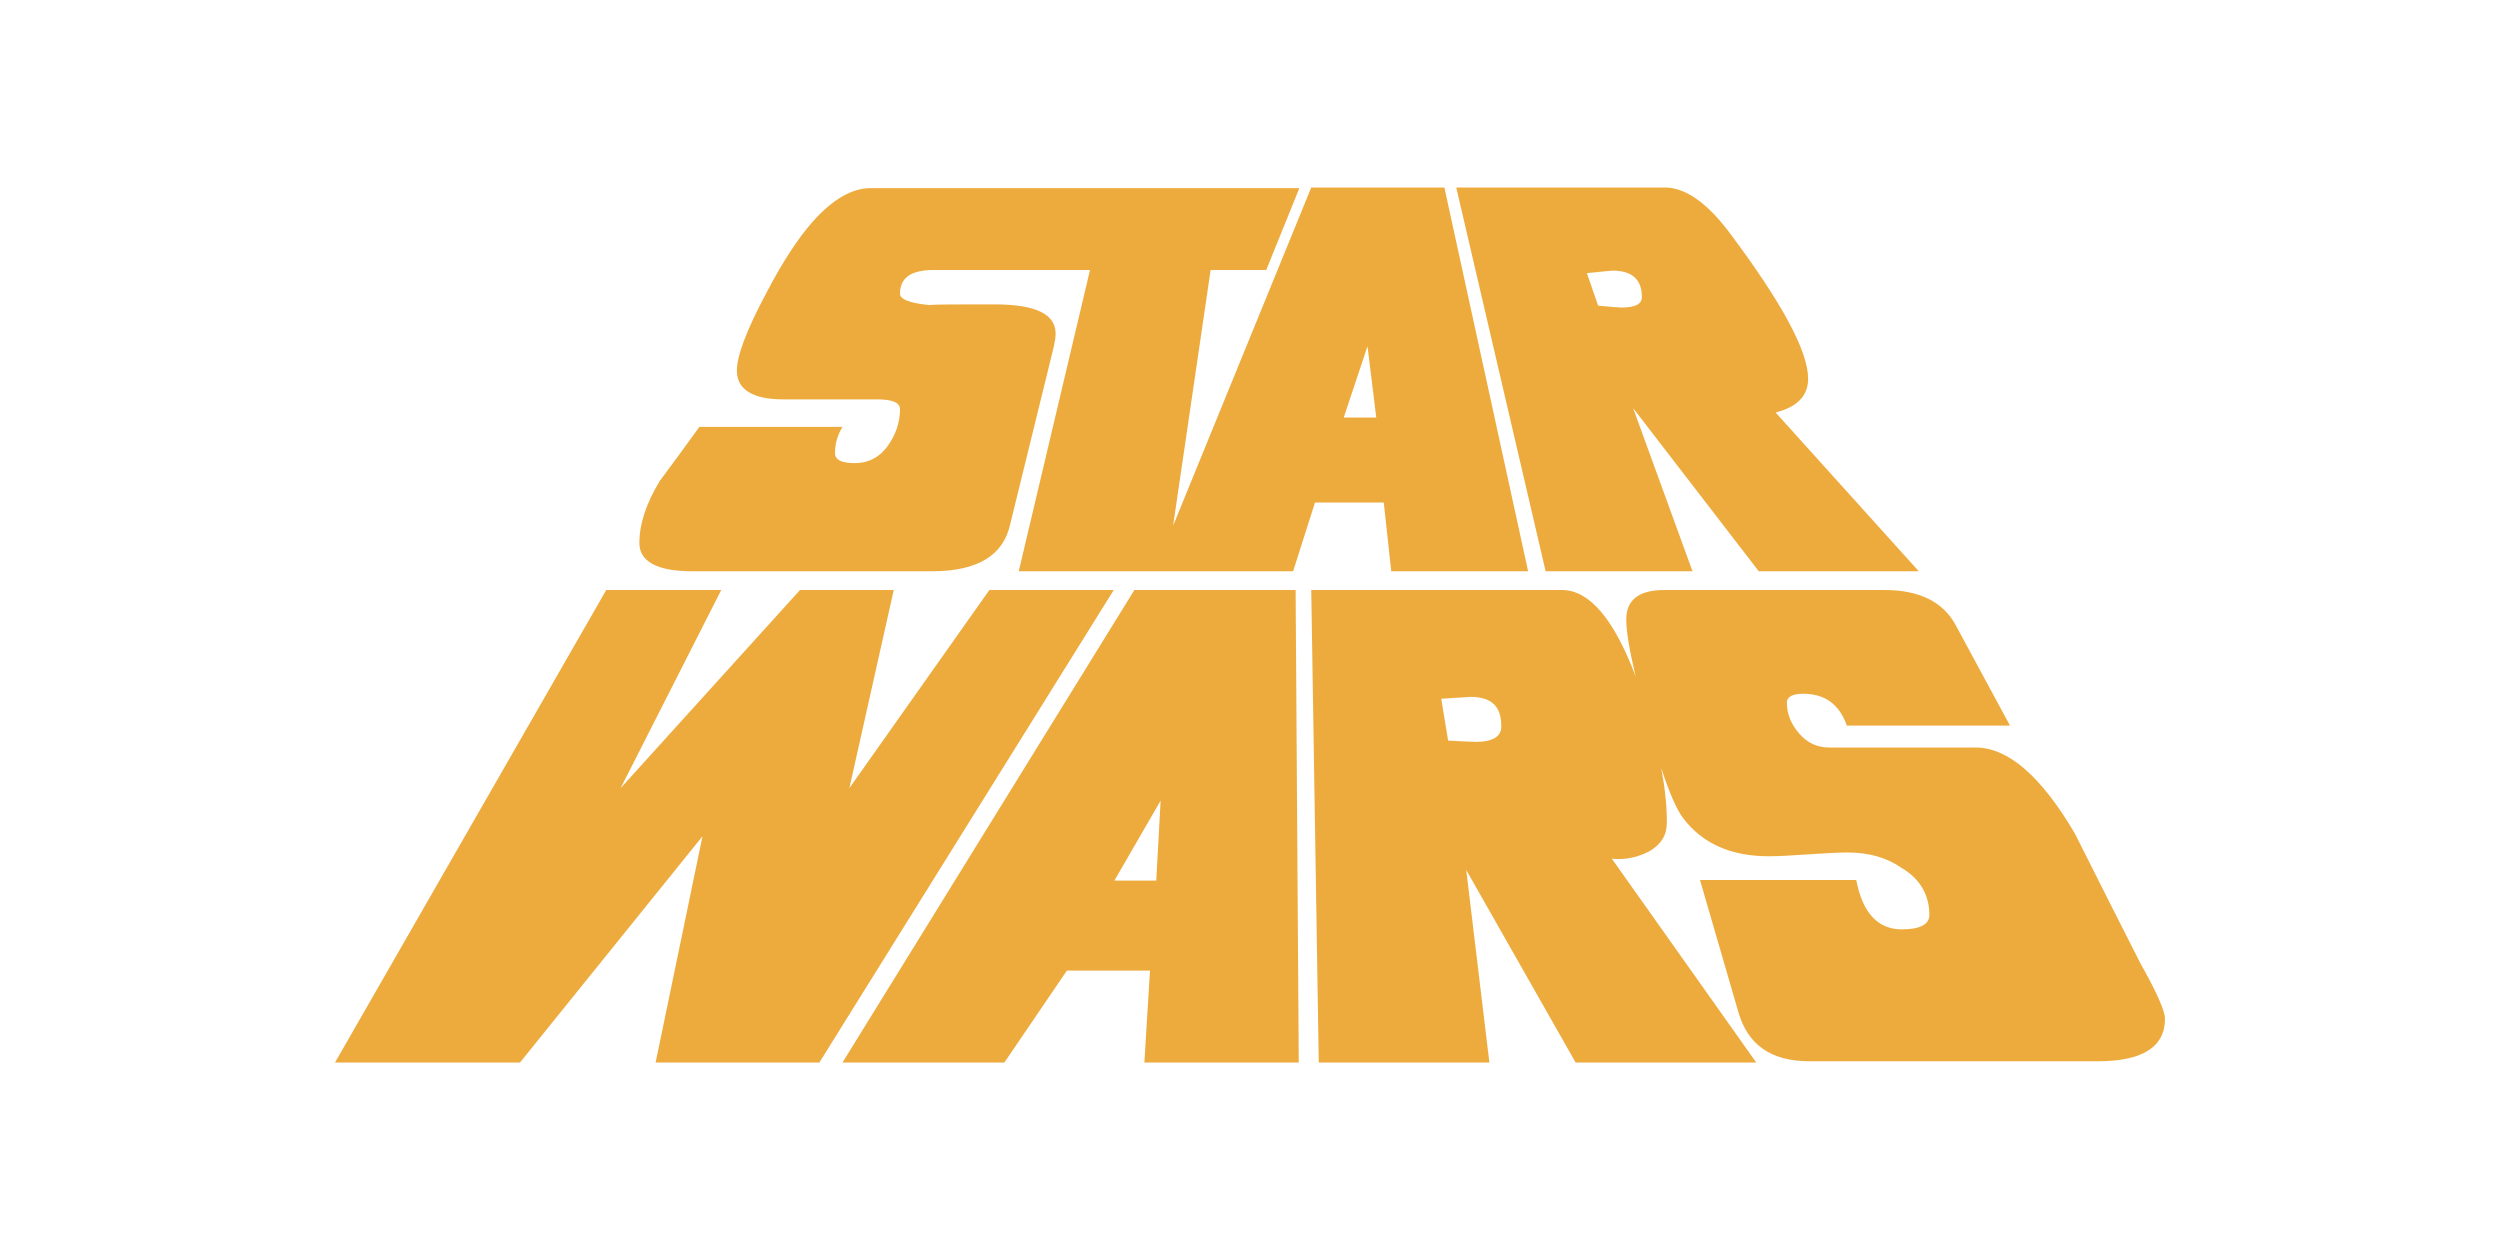
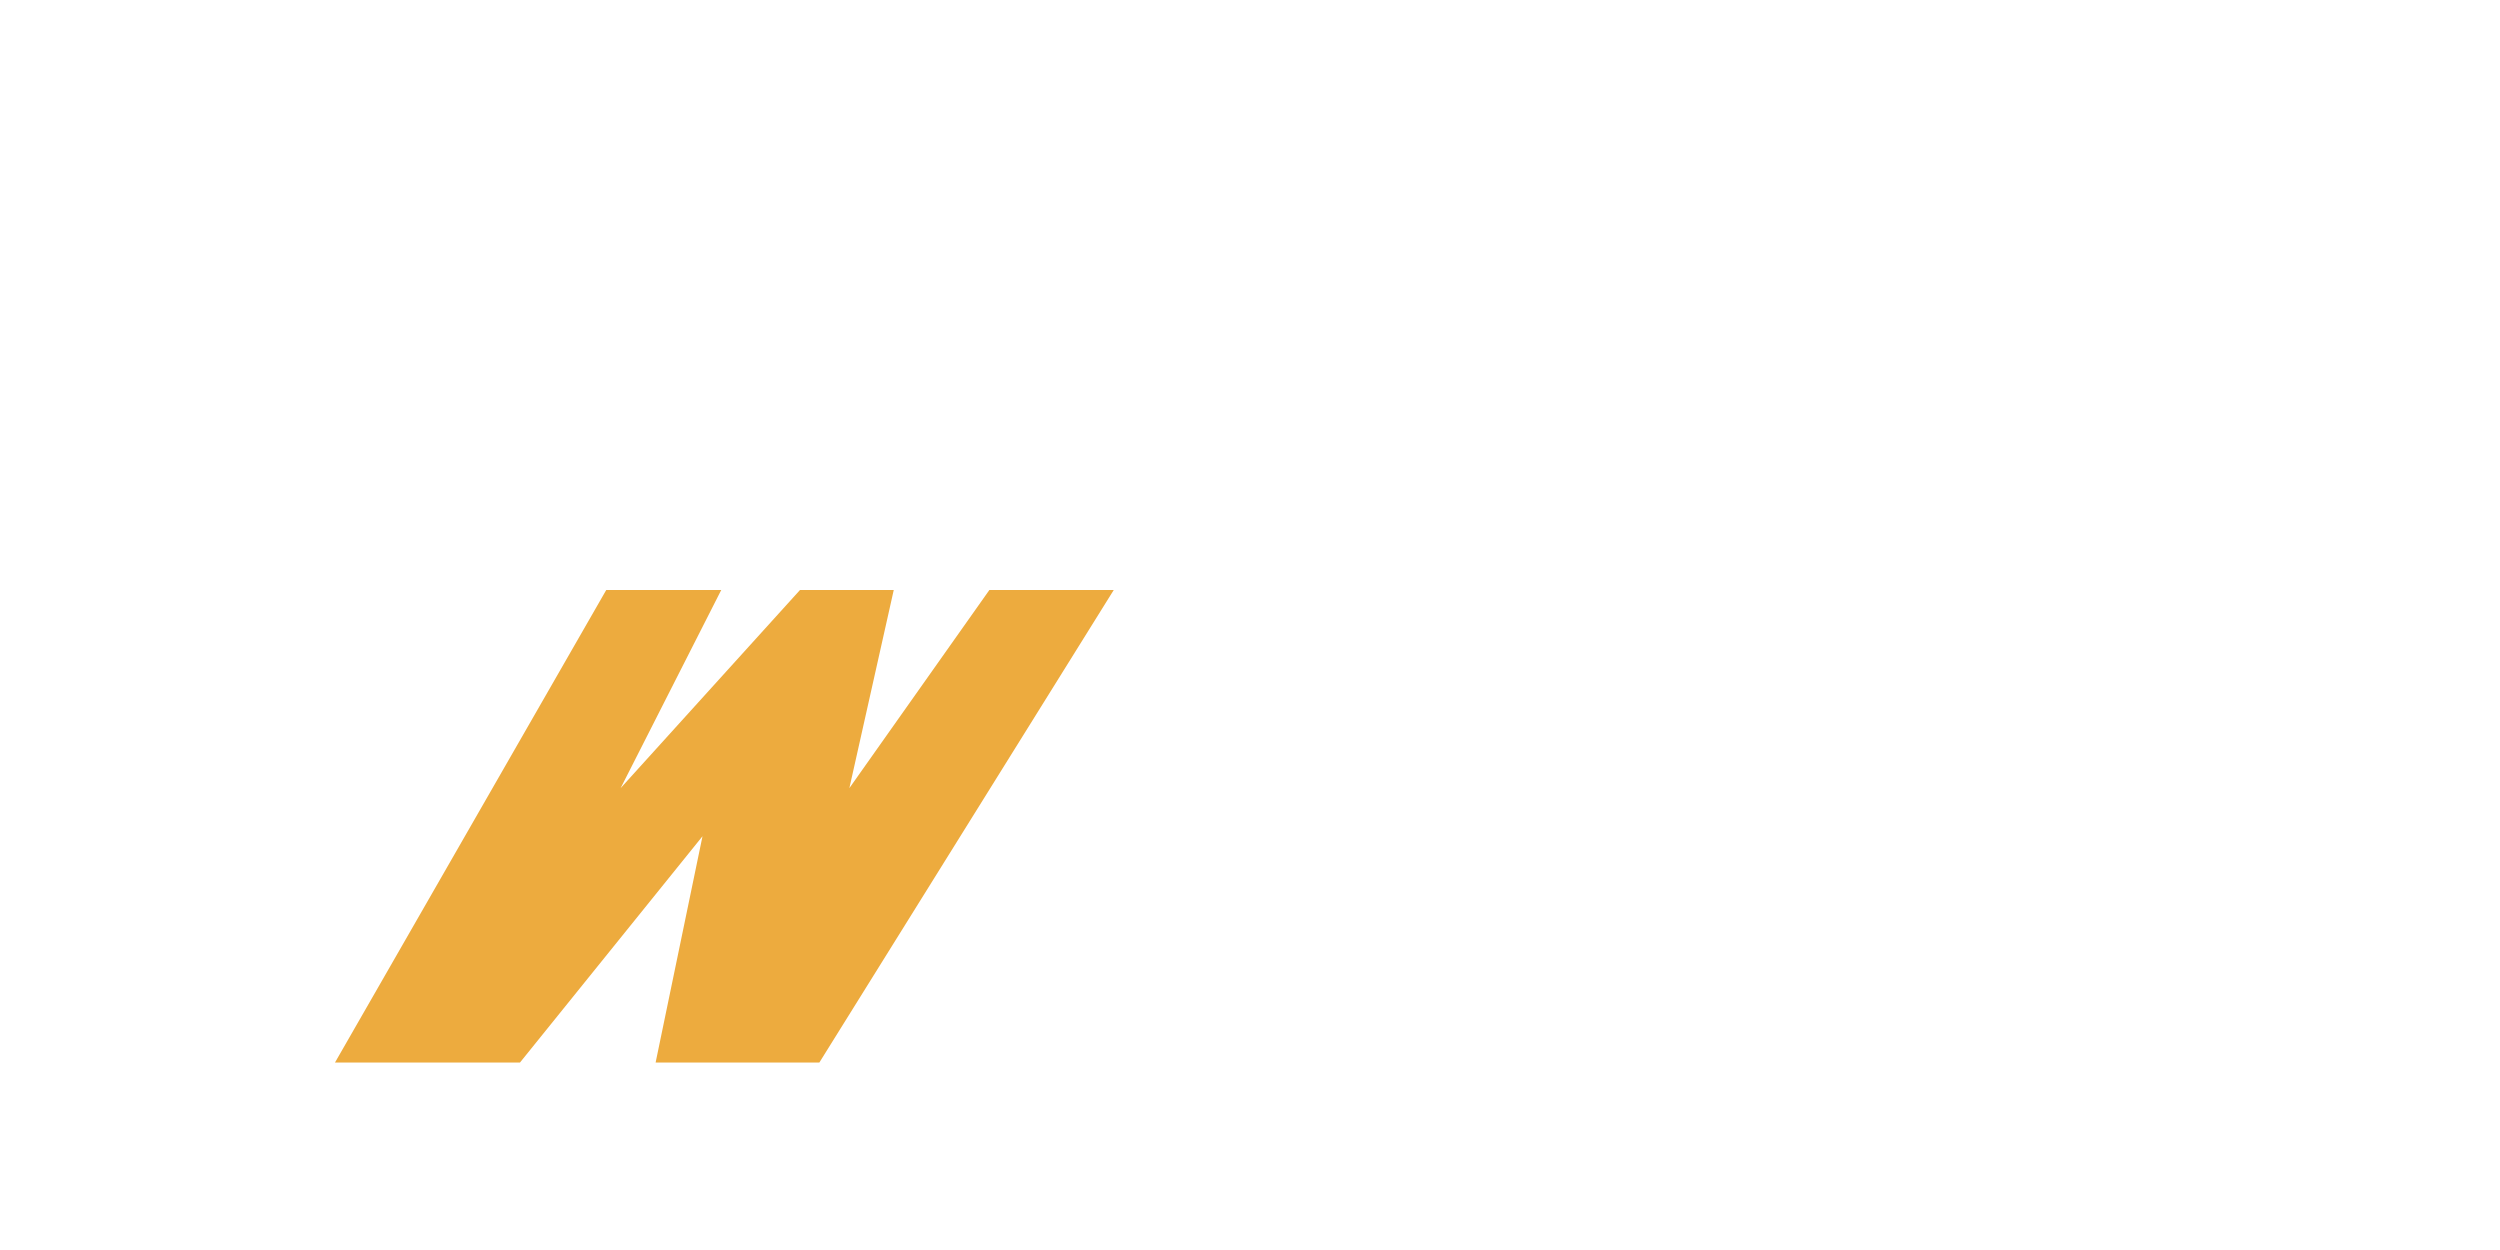
<svg xmlns="http://www.w3.org/2000/svg" version="1.1" id="Layer_1" x="0px" y="0px" viewBox="0 0 400 200" style="enable-background:new 0 0 400 200;" xml:space="preserve">
  <style type="text/css">
	.st0{fill:#0C89B9;}
	.st1{fill:#2D589B;}
	.st2{fill:url(#SVGID_1_);}
	.st3{fill:#EDAB3E;}
	.st4{fill:#017DB4;}
	.st5{fill:#EE3857;}
	.st6{fill:#70C4D8;}
	.st7{fill-rule:evenodd;clip-rule:evenodd;fill:#D64613;}
	.st8{fill:#981A37;}
	.st9{fill-rule:evenodd;clip-rule:evenodd;fill:#EDAB3E;}
	.st10{fill-rule:evenodd;clip-rule:evenodd;fill:#1E709F;}
	.st11{fill:#EC2027;}
	.st12{fill:#E6A03C;}
	.st13{fill-rule:evenodd;clip-rule:evenodd;}
	.st14{fill-rule:evenodd;clip-rule:evenodd;fill:#383838;}
	.st15{fill:#315A66;}
	.st16{fill:#97005E;}
	.st17{fill:#383838;}
	.st18{fill:#BBE4EC;}
	.st19{fill:#03526D;}
	.st20{fill:#EC1C24;}
	.st21{fill:#BC3131;}
	.st22{fill:#D1EDFB;}
	.st23{fill:#1E709F;}
	.st24{fill:#CDE6C4;}
	.st25{fill:#86C2CA;}
	.st26{fill:#F9AE39;}
	.st27{fill:#3E546D;}
	.st28{fill:#D6ACD0;}
	.st29{fill:#625893;}
	.st30{fill:#666666;}
	.st31{fill:#4A3E68;}
	.st32{fill:#4693FD;}
	.st33{fill:#B57D2C;}
	.st34{fill:#797C74;}
	.st35{fill:#546B37;}
	.st36{fill:#E96A4E;}
	.st37{fill:#1089B8;}
	.st38{fill:#606D5C;}
	.st39{fill:#8CC63F;}
	.st40{fill-rule:evenodd;clip-rule:evenodd;fill:#9DE14E;}
	.st41{fill:#9DE14E;}
	.st42{fill:#C62026;}
	.st43{fill-rule:evenodd;clip-rule:evenodd;fill:#C62026;}
	.st44{display:none;}
	.st45{fill:url(#SVGID_2_);}
	.st46{fill:url(#SVGID_3_);}
	.st47{fill:url(#SVGID_4_);}
	.st48{fill:#F2AAFF;}
	.st49{fill:#B382C3;}
	.st50{fill:#705B84;}
	.st51{fill:#CCB079;}
	.st52{fill:#D64613;}
	.st53{fill:#B3B3B3;}
	.st54{fill:#542E90;}
	.st55{fill:#65BB4A;}
	.st56{fill:#712D23;}
	.st57{fill:#5B8DA8;}
	.st58{fill:#493A68;}
	.st59{fill:#46D3CC;}
	.st60{fill:#231F20;}
	.st61{fill:#4D4D4D;}
	.st62{fill:#04AAD3;}
	.st63{fill:#66141A;}
	.st64{fill:#B21F24;}
	.st65{fill:#314884;}
	.st66{fill:#685428;}
	.st67{fill:#17ABA3;}
	.st68{fill:#014864;}
	.st69{fill:#2A5A9C;}
	.st70{fill:#274F5B;}
	.st71{fill:#C6A041;}
	.st72{fill:#A4A4A4;}
	.st73{fill:#313C3F;}
	.st74{fill:#822E2E;}
	.st75{fill:#009692;}
	.st76{fill:#FFD200;}
	.st77{fill:#17536D;}
	.st78{fill:#29225B;}
	.st79{fill:#8AC13B;}
	.st80{fill:#CFD62B;}
	.st81{fill-rule:evenodd;clip-rule:evenodd;fill:#8AC13B;}
	.st82{fill:#E21D38;}
	.st83{fill:#1C3F94;}
	.st84{fill-rule:evenodd;clip-rule:evenodd;fill:#017DB4;}
	.st85{fill:#F69220;}
	.st86{fill:url(#SVGID_5_);}
	.st87{fill:url(#SVGID_6_);}
	.st88{fill:url(#SVGID_7_);}
	.st89{fill:url(#SVGID_8_);}
	.st90{fill:url(#SVGID_9_);}
	.st91{fill:url(#SVGID_10_);}
	.st92{fill:url(#SVGID_11_);}
	.st93{fill:url(#SVGID_12_);}
	.st94{fill:url(#SVGID_13_);}
	.st95{fill:url(#SVGID_14_);}
	.st96{fill:#CC9B4F;}
	.st97{fill:#FF005C;}
	.st98{fill-rule:evenodd;clip-rule:evenodd;fill:#FFFFFF;stroke:#231F20;stroke-linejoin:bevel;}
	.st99{fill-rule:evenodd;clip-rule:evenodd;fill:#C6A041;}
	.st100{fill-rule:evenodd;clip-rule:evenodd;fill:#C6A041;stroke:#231F20;stroke-width:3;stroke-linejoin:bevel;}
	.st101{fill-rule:evenodd;clip-rule:evenodd;fill:#FFFFFF;}
	.st102{fill-rule:evenodd;clip-rule:evenodd;fill:#314884;}
	.st103{enable-background:new    ;}
	.st104{clip-path:url(#SVGID_16_);}
	.st105{clip-path:url(#SVGID_18_);}
	.st106{clip-path:url(#SVGID_20_);}
	.st107{fill:#00438A;}
	.st108{fill:#FFFFFF;}
	.st109{fill:#4C83C3;}
	.st110{fill:#003473;}
	.st111{clip-path:url(#SVGID_22_);}
	.st112{clip-path:url(#SVGID_24_);fill:url(#SVGID_25_);}
	.st113{clip-path:url(#SVGID_27_);}
	.st114{clip-path:url(#SVGID_29_);fill:url(#SVGID_30_);}
	.st115{clip-path:url(#SVGID_32_);}
	.st116{clip-path:url(#SVGID_34_);fill:url(#SVGID_35_);}
	.st117{clip-path:url(#SVGID_37_);}
	.st118{clip-path:url(#SVGID_39_);fill:url(#SVGID_40_);}
	.st119{clip-path:url(#SVGID_42_);}
	.st120{clip-path:url(#SVGID_44_);fill:url(#SVGID_45_);}
	.st121{clip-path:url(#SVGID_47_);}
	.st122{clip-path:url(#SVGID_49_);fill:url(#SVGID_50_);}
	.st123{clip-path:url(#SVGID_52_);}
	.st124{clip-path:url(#SVGID_54_);fill:url(#SVGID_55_);}
	.st125{clip-path:url(#SVGID_57_);}
	.st126{clip-path:url(#SVGID_59_);fill:url(#SVGID_60_);}
	.st127{clip-path:url(#SVGID_62_);}
	.st128{clip-path:url(#SVGID_64_);fill:url(#SVGID_65_);}
	.st129{fill-rule:evenodd;clip-rule:evenodd;fill:#FFE720;}
	.st130{fill-rule:evenodd;clip-rule:evenodd;fill:#E82E29;}
	.st131{fill-rule:evenodd;clip-rule:evenodd;fill:#231F20;}
	.st132{fill:#E82E29;}
	.st133{fill:#F46B17;}
	.st134{fill:#FFF200;}
	.st135{fill:#ED1C24;}
	.st136{fill:#D25A35;}
	.st137{fill:#BB514E;}
	.st138{fill:url(#SVGID_66_);}
	.st139{fill:url(#SVGID_67_);}
	.st140{fill:url(#SVGID_68_);}
	.st141{fill:url(#SVGID_69_);}
	.st142{fill:url(#SVGID_70_);}
	.st143{fill:#744739;}
	.st144{fill:#F2A42C;}
</style>
  <g>
-     <path class="st3" d="M270.8,91.4l-9.5-26.1l20.1,26.1H307L284.1,66c3.5-0.9,5.2-2.7,5.2-5.4c0-4.4-4.2-12.2-12.6-23.4   c-3.6-4.8-7.1-7.2-10.3-7.2H233l14.3,61.4H270.8z M258,43.3c3.1,0,4.7,1.4,4.7,4.2c0,1.2-1.1,1.7-3.3,1.7c-0.5,0-1.7-0.1-3.7-0.3   l-1.8-5.2C256.7,43.4,258,43.3,258,43.3z" />
-     <path class="st3" d="M181.5,94.4L134.8,170h25.9l10-14.7H184l-0.9,14.7h24.7l-0.5-75.6H181.5z M185,140.9h-6.7l7.4-12.8L185,140.9z   " />
-     <path class="st3" d="M342.5,154.2c-3.5-6.9-7-13.8-10.5-20.8c-5.4-9.2-10.7-13.8-15.9-13.8h-23.4c-1.9,0-3.5-0.7-4.8-2.2   c-1.3-1.5-2-3.1-2-5c0-0.9,0.9-1.4,2.6-1.4c3.5,0,5.8,1.7,7,5.1h26.1l-8.7-16.1c-2-3.7-5.8-5.6-11.4-5.6h-35.2   c-4.1,0-6.1,1.6-6.1,4.7c0,1.9,0.5,4.9,1.5,9.1c-3.5-9.2-7.4-13.8-11.8-13.8h-40.1l1.2,75.6h27.3l-3.7-30.8l17.5,30.8h28.9   l-23.1-32.6c2.1,0.2,4.1-0.2,6-1.2c1.9-1.1,2.8-2.6,2.8-4.6c0-2.6-0.3-5.5-0.9-8.7c1.3,4,2.5,6.7,3.5,8c3.1,4.1,7.7,6.1,13.7,6.1   c1.4,0,3.5-0.1,6.3-0.3c2.8-0.2,4.9-0.3,6.3-0.3c3.4,0,6.3,0.8,8.7,2.5c2.9,1.7,4.4,4.3,4.4,7.5c0,1.5-1.5,2.3-4.4,2.3   c-3.8,0-6.3-2.6-7.3-7.9H272l6.1,21c1.5,5.4,5.3,8,11.4,8h46.2c7.1,0,10.7-2.3,10.7-6.8l0,0C346.4,161.8,345.1,158.8,342.5,154.2z    M236.1,118.7c-0.7,0-2.2-0.1-4.4-0.2l-1.1-6.7c3.1-0.2,4.7-0.3,4.7-0.3c3.3,0,4.9,1.5,4.9,4.6   C240.3,117.8,238.9,118.7,236.1,118.7z" />
    <polygon class="st3" points="158.3,94.4 135.9,126.1 143,94.4 128,94.4 99.3,126.1 115.4,94.4 97,94.4 53.6,170 83.2,170    112.4,133.8 104.9,170 131.1,170 178.2,94.4  " />
-     <path class="st3" d="M110.7,91.4h38.5c7.1,0,11.3-2.5,12.4-7.4l7-28.5c0.2-0.9,0.3-1.6,0.3-2.1c0-3.2-3.3-4.7-9.8-4.7   c-5.9,0-9.4,0-10.5,0.1c-3-0.3-4.6-0.9-4.6-1.8c0-2.6,1.8-3.8,5.4-3.8h25L163,91.4h43.9l3.5-11h11l1.2,11h21.9L231.1,30h-21.3   l-22.1,54.1l6-40.9h8.9l5.3-13.1h-68.6c-3,0-6.1,1.8-9.3,5.4c-2.2,2.5-4.7,6.2-7.4,11.4c-3.1,5.8-4.7,10-4.7,12.4   c0,3,2.5,4.6,7.4,4.6h15c2.5,0,3.7,0.5,3.7,1.6c0,2.1-0.7,4.1-2,5.9c-1.3,1.8-3.1,2.7-5.2,2.7c-2.1,0-3.2-0.5-3.2-1.6   c0-1.5,0.4-2.9,1.2-4.2h-22.9c-2.1,2.9-4.2,5.8-6.3,8.6c-2.2,3.6-3.3,6.9-3.3,10C102.3,89.8,105.1,91.4,110.7,91.4z M218.8,55.4   l1.4,11.4H215L218.8,55.4z" />
  </g>
</svg>